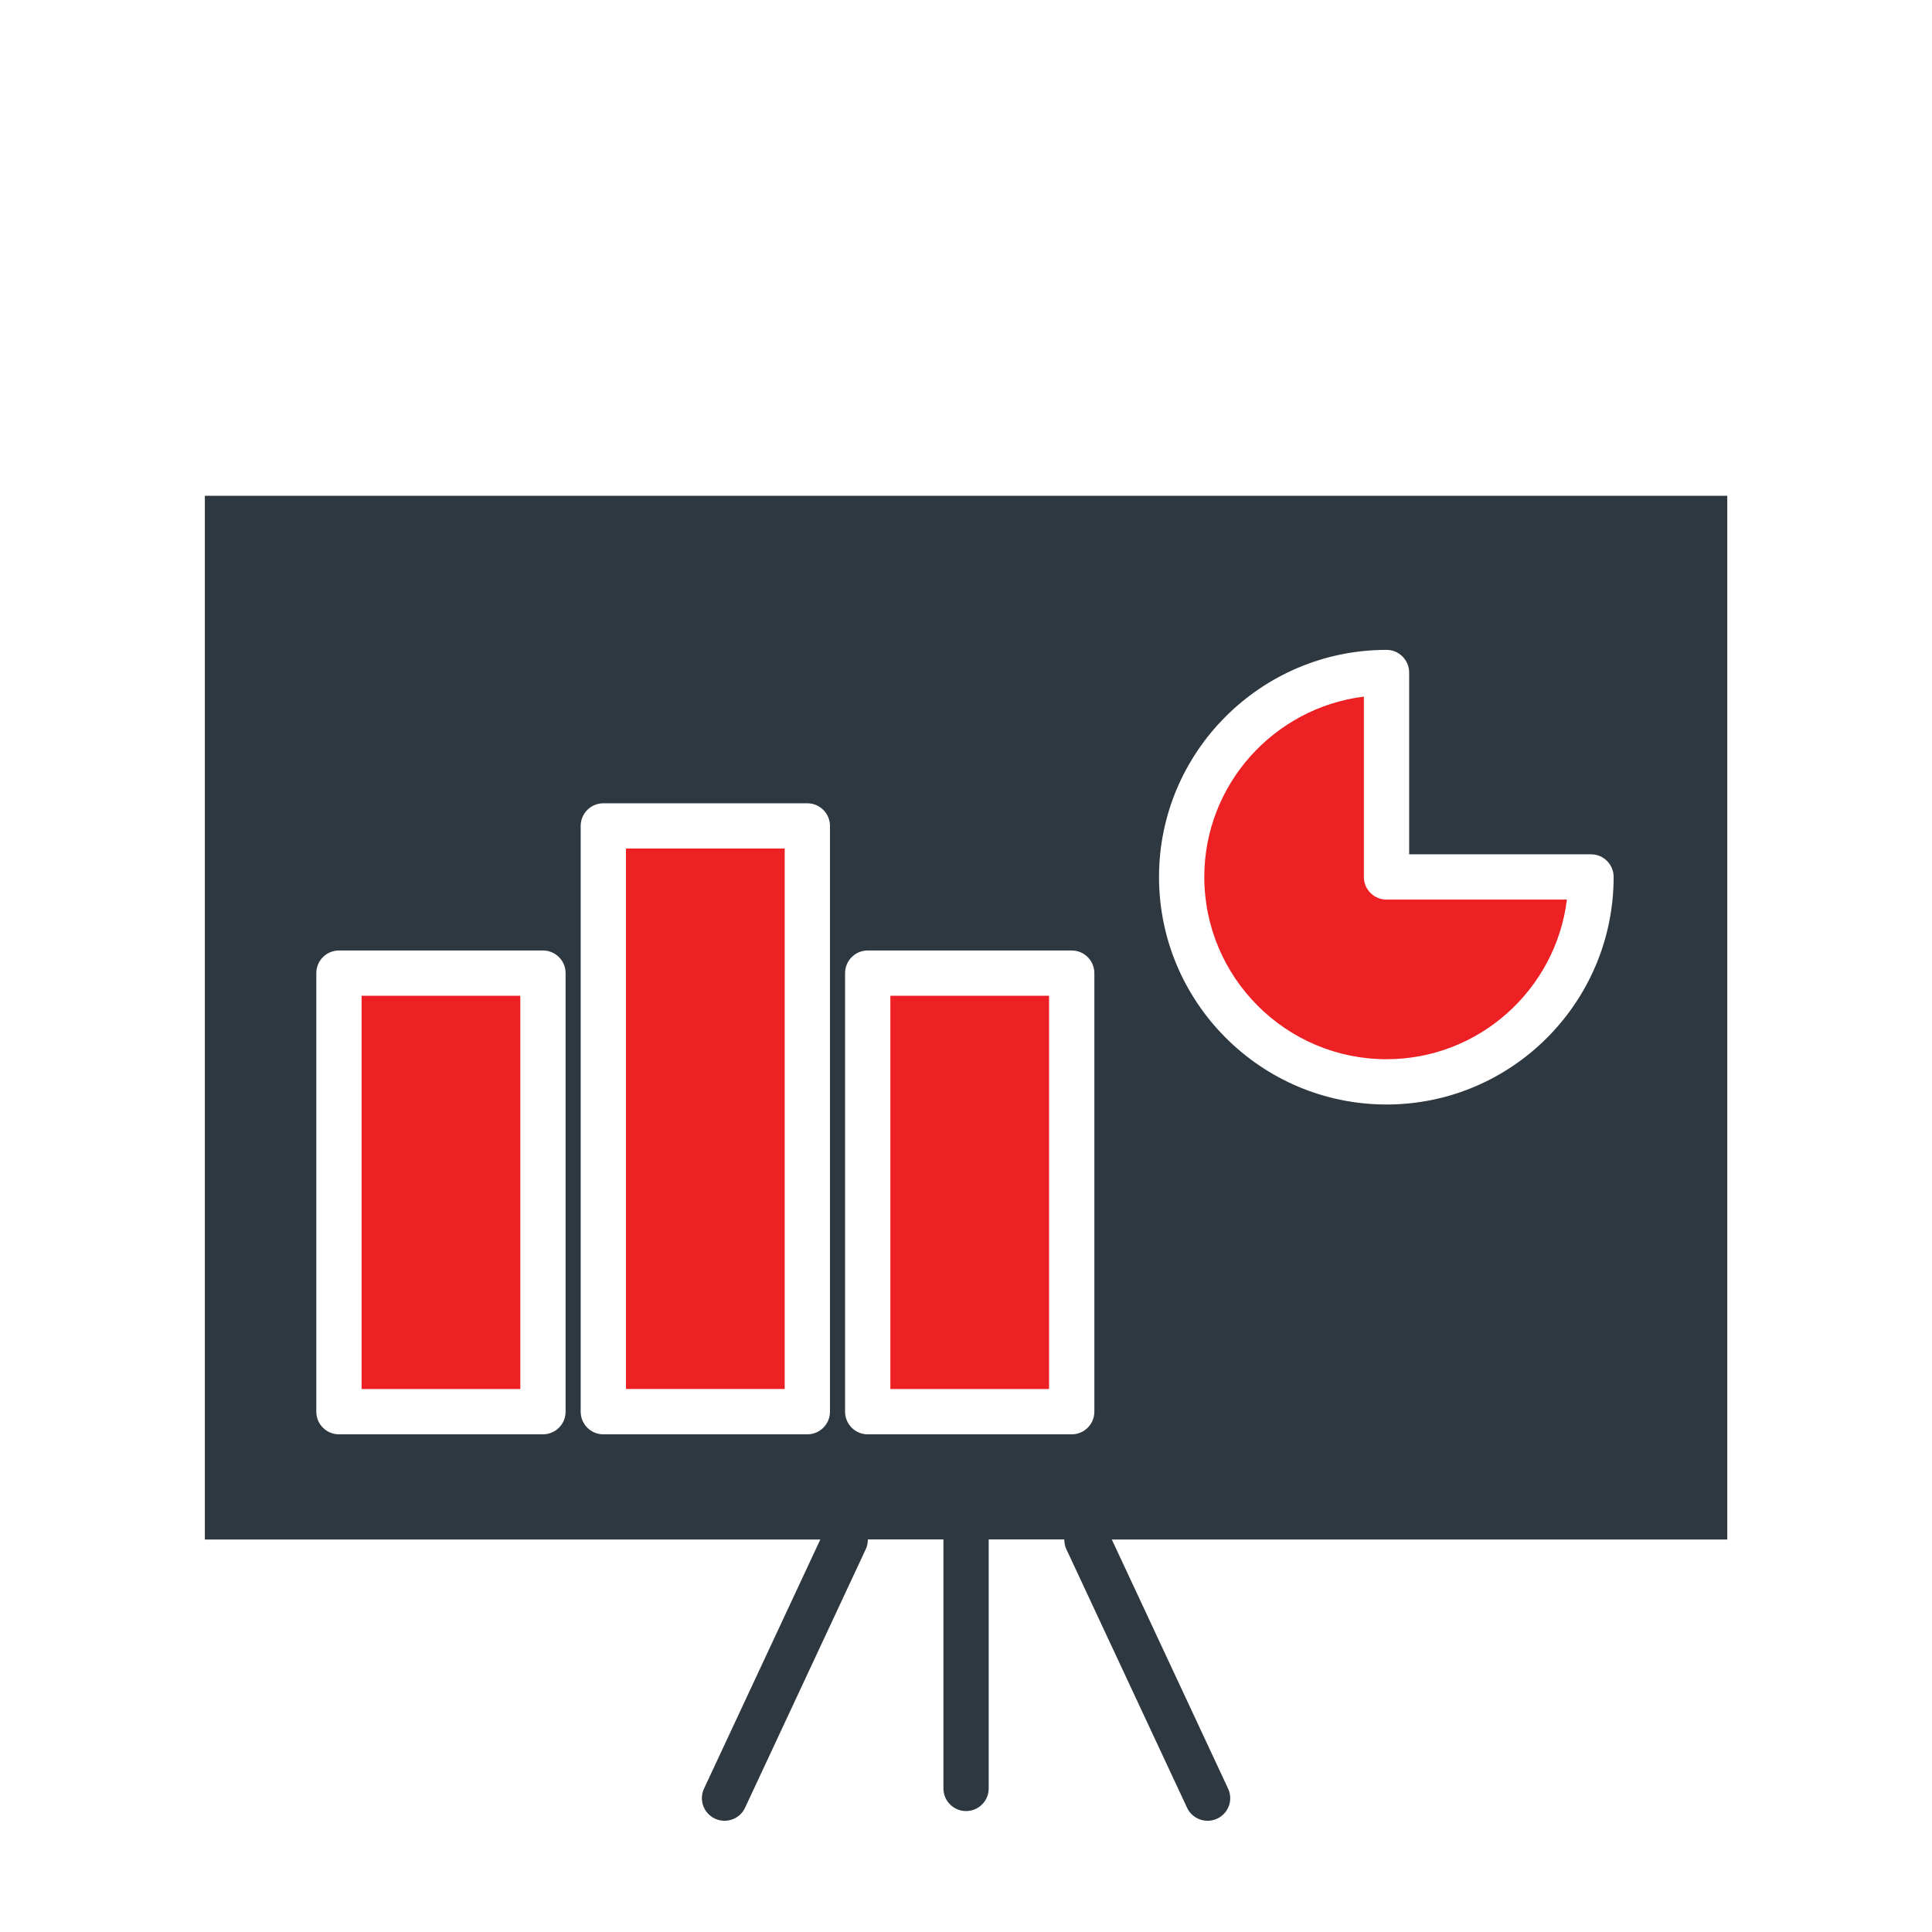
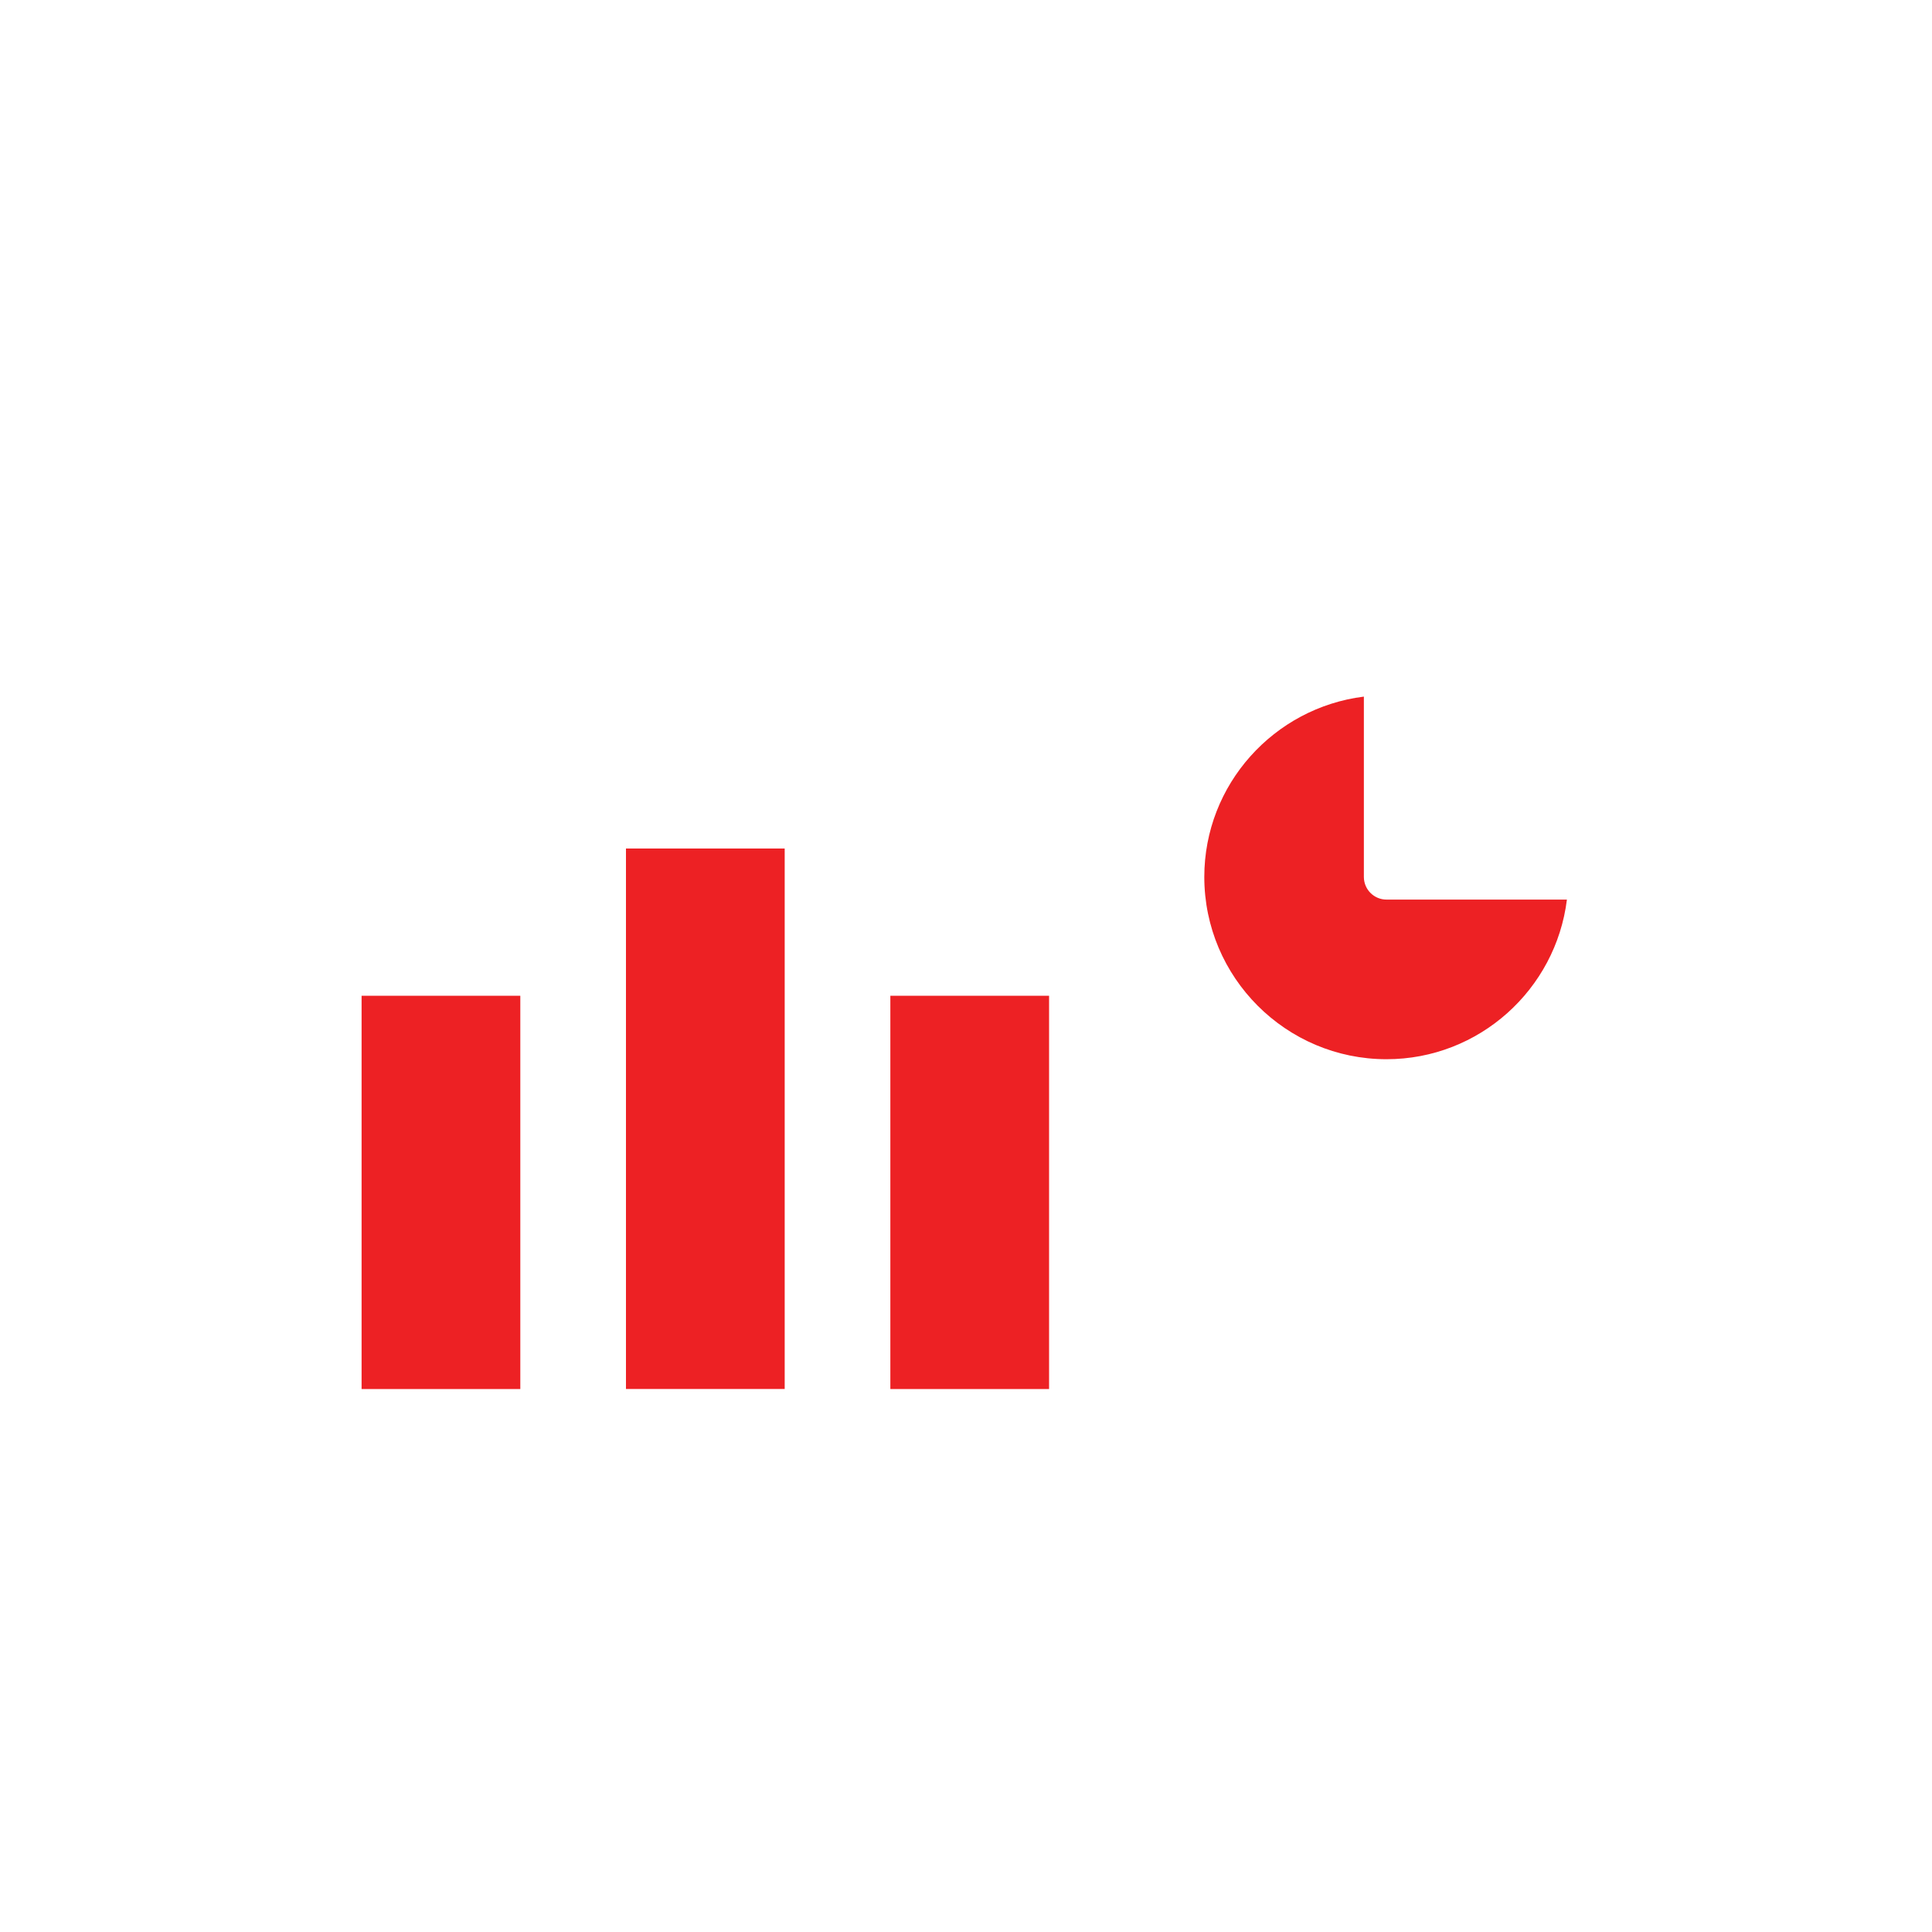
<svg xmlns="http://www.w3.org/2000/svg" id="Layer_1" viewBox="0 0 32 32">
  <g>
    <g fill="#ed2124">
      <path d="m14.747 16.493h2.629v6.514h-2.629z" />
      <path d="m5.989 16.493h2.629v6.514h-2.629z" />
      <path d="m10.368 14.054h2.629v8.952h-2.629z" />
    </g>
-     <path d="m28.607 8.212h-25.214v17.287h10.194l-1.926 4.126c-.088.188-.007.41.182.498.051.023.104.035.158.035.141 0 .276-.08.34-.217l2-4.284c.024-.051.033-.105.033-.159h1.252c0 0-0.0 0-0.0 0v4.124c0 .207.168.375.375.375s.375-.168.375-.375v-4.124c0-0-0-0-0-0h1.252c-0.0.053.009.107.033.159l2 4.284c.064.137.199.217.34.217.054 0 .107-.012.158-.035.189-.088.27-.31.182-.498l-1.926-4.126h10.194v-17.287zm-14.61 7.906c0-.207.168-.375.375-.375h3.379c.207 0 .375.168.375.375v7.264c0 .207-.168.375-.375.375h-3.379c-.207 0-.375-.168-.375-.375zm-4.629 7.264c0 .207-.168.375-.375.375h-3.379c-.207 0-.375-.168-.375-.375v-7.264c0-.207.168-.375.375-.375h3.379c.207 0 .375.168.375.375zm.625.375c-.207 0-.375-.168-.375-.375v-9.702c0-.207.168-.375.375-.375h3.379c.207 0 .375.168.375.375v9.702c0 .207-.168.375-.375.375zm12.972-5.463c-2.077 0-3.768-1.69-3.768-3.769 0-2.073 1.69-3.761 3.768-3.761.207 0 .375.168.375.375v3.011h3.012c.207 0 .375.168.375.375 0 2.078-1.687 3.769-3.762 3.769z" fill="#2e3840" />
    <path d="m22.59 14.525v-2.987c-1.487.185-2.643 1.454-2.643 2.987 0 1.664 1.353 3.019 3.018 3.019 1.534 0 2.804-1.155 2.988-2.644h-2.988c-.207 0-.375-.168-.375-.375z" fill="#ed2124" />
  </g>
</svg>